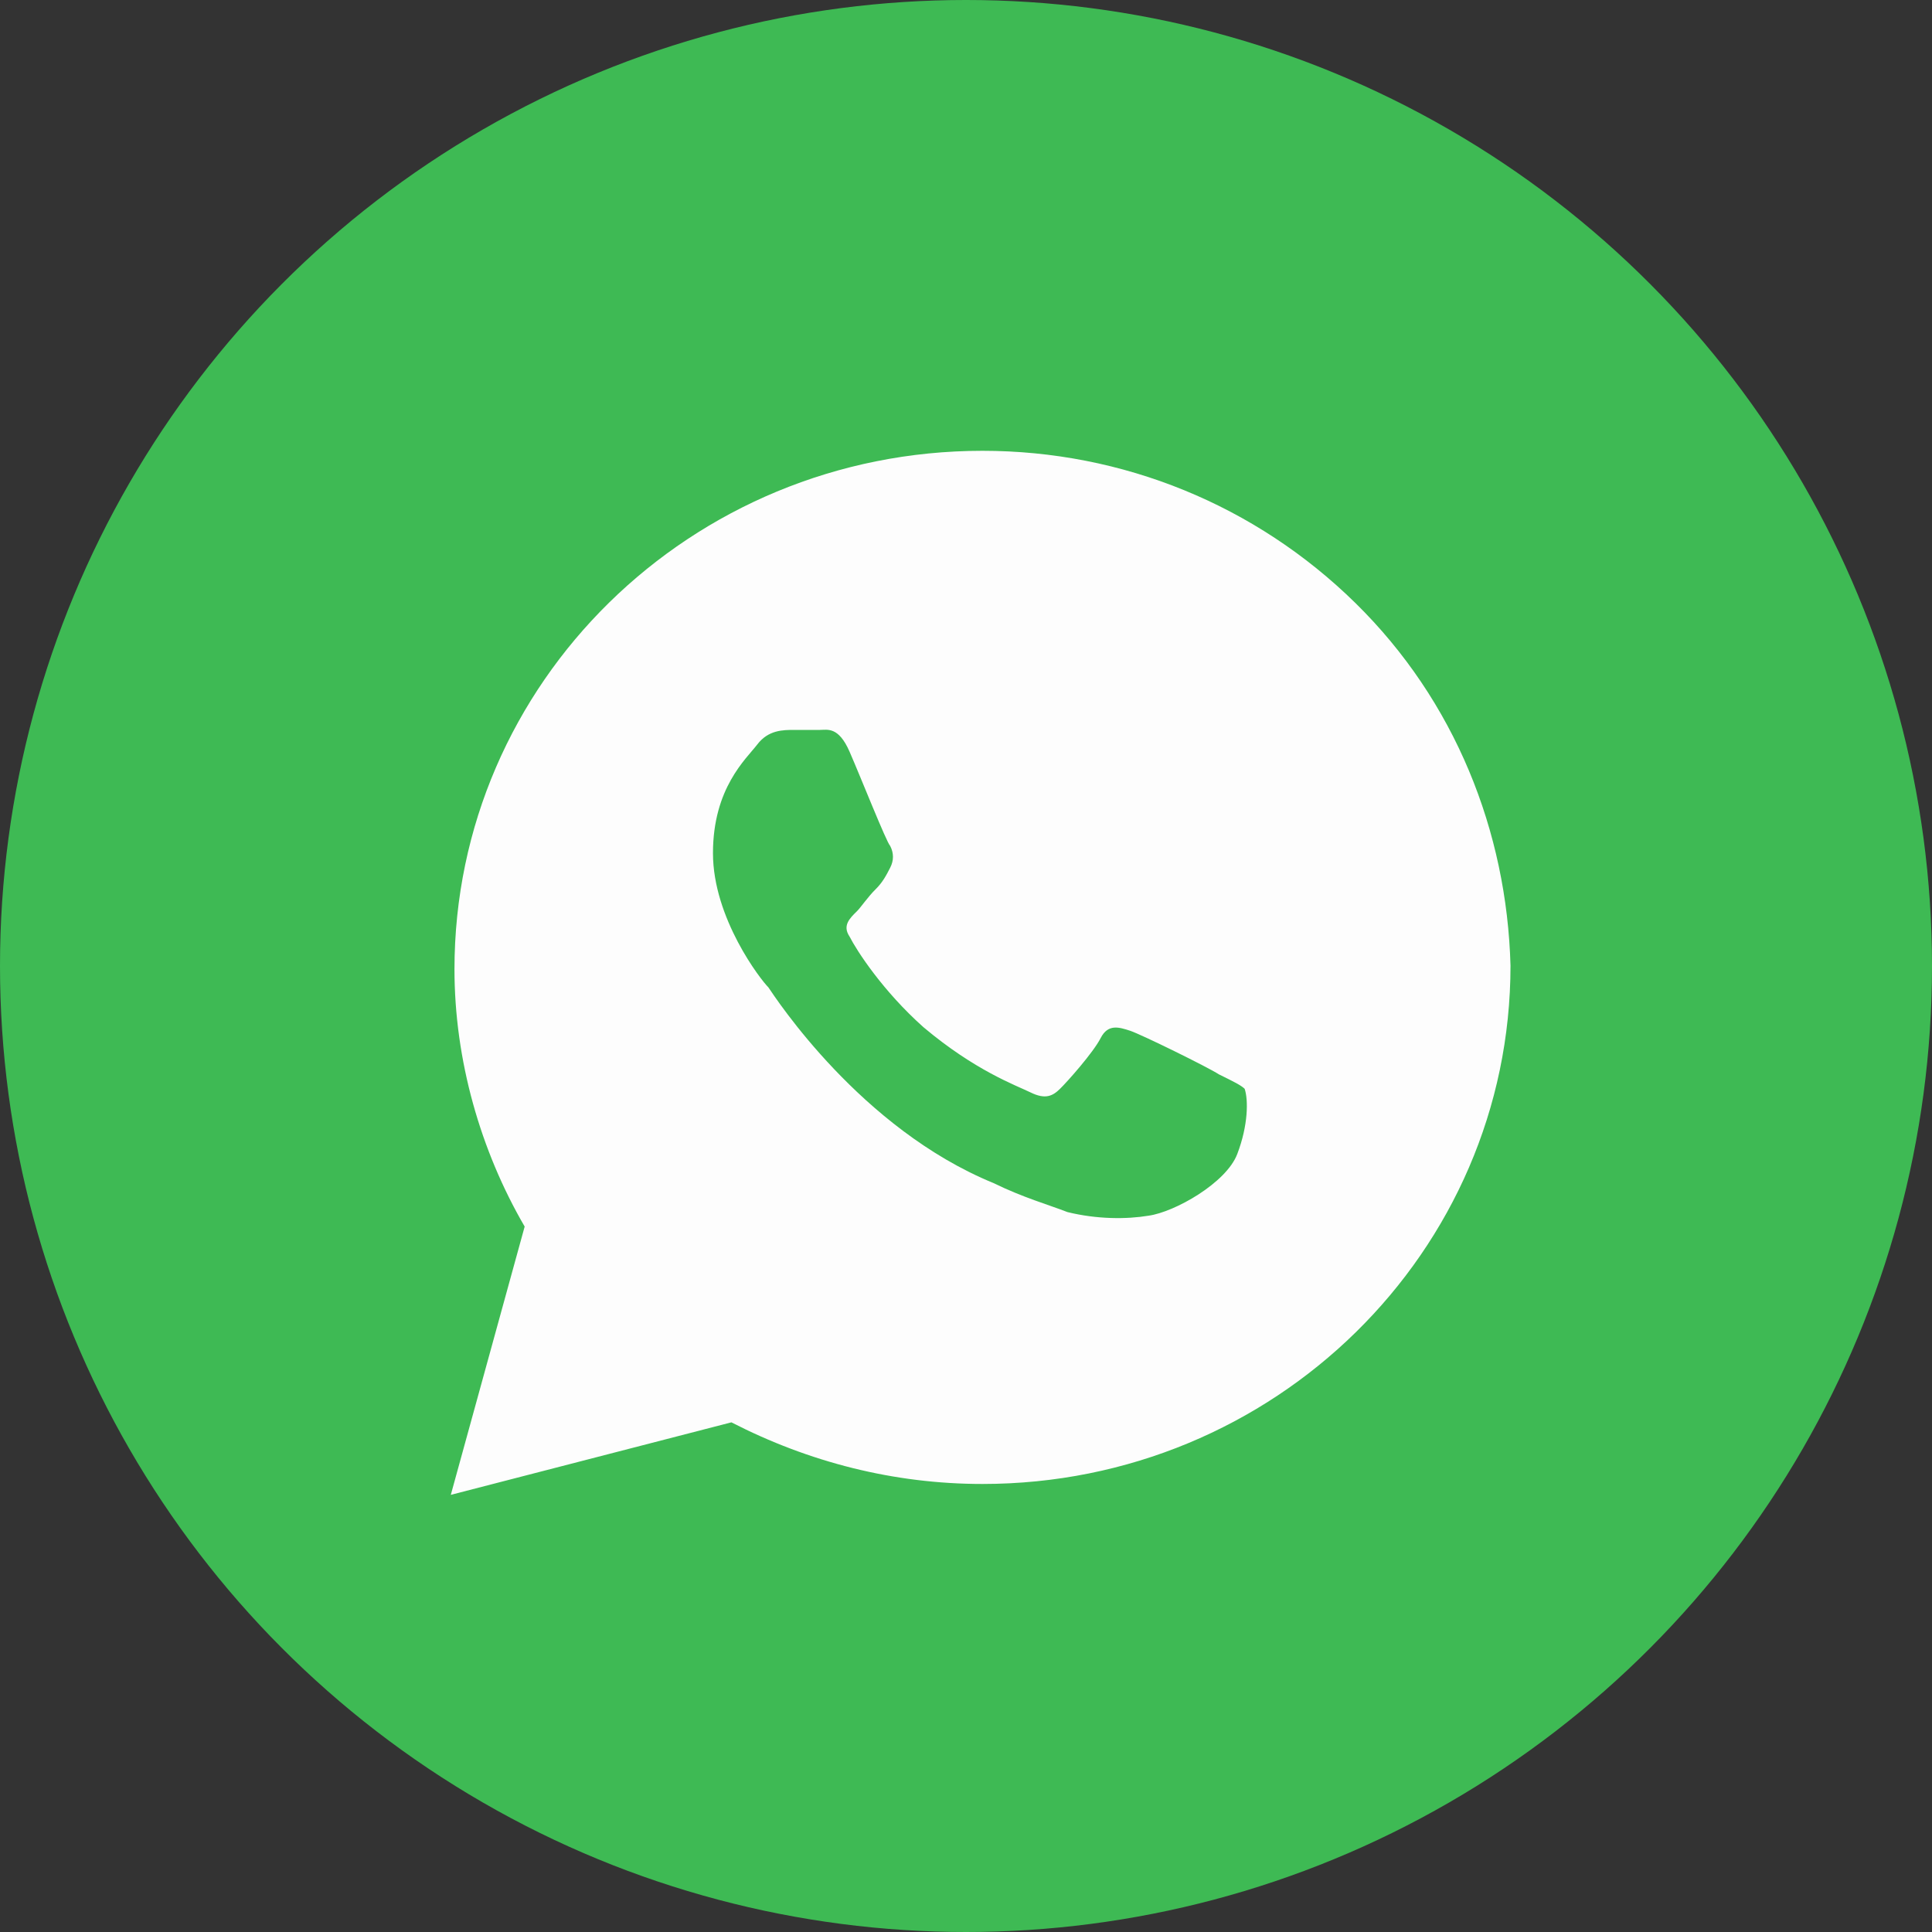
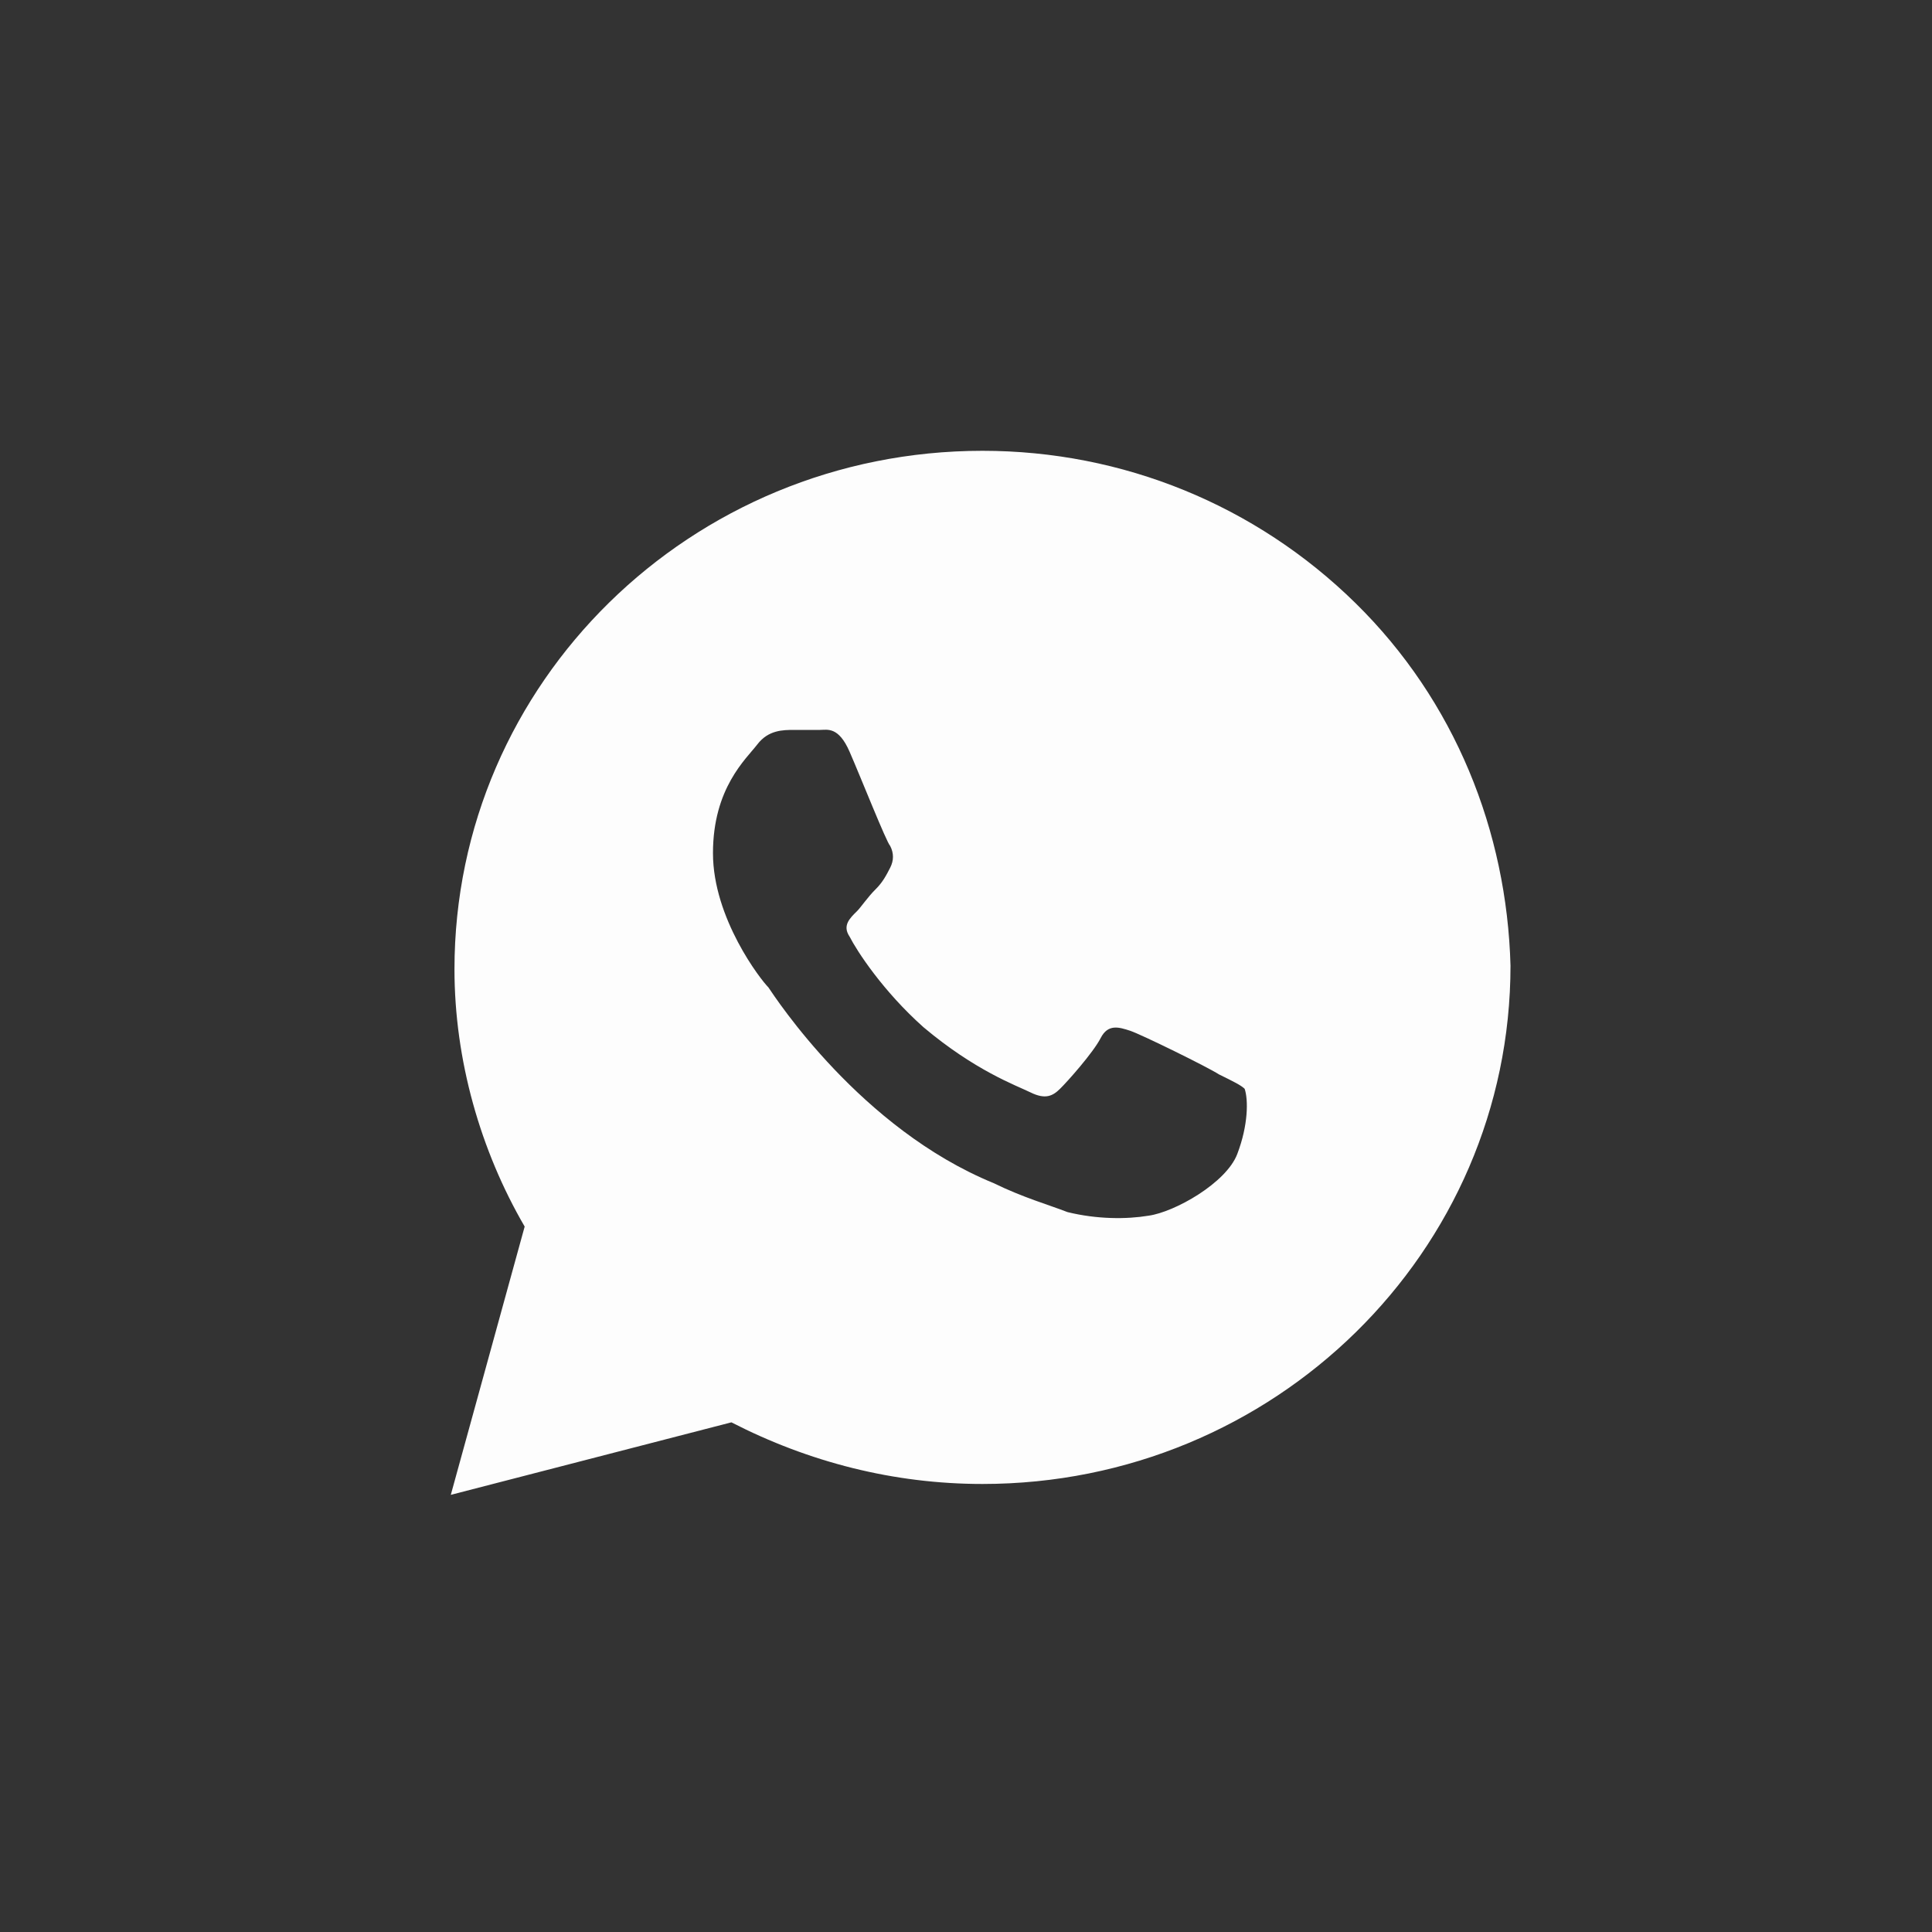
<svg xmlns="http://www.w3.org/2000/svg" viewBox="0 0 30 30" fill="none">
  <rect x="0" y="0" width="30" height="30" fill="#333333" stroke="none" />
-   <circle cx="15" cy="15" r="15" fill="#3EBA54" />
  <path d="M21.047 9.364C19.499 7.844 17.435 7 15.256 7C10.727 7 7.057 10.603 7.057 15.05C7.057 16.457 7.459 17.864 8.147 19.046L7 23.212L11.357 22.086C12.562 22.705 13.88 23.043 15.256 23.043C19.786 23.043 23.455 19.44 23.455 14.993C23.398 12.911 22.595 10.884 21.047 9.364ZM19.212 17.92C19.04 18.371 18.238 18.821 17.836 18.877C17.492 18.934 17.034 18.934 16.575 18.821C16.288 18.709 15.887 18.596 15.428 18.371C13.364 17.526 12.046 15.5 11.931 15.331C11.816 15.219 11.071 14.261 11.071 13.248C11.071 12.235 11.587 11.785 11.759 11.56C11.931 11.334 12.16 11.334 12.332 11.334C12.447 11.334 12.619 11.334 12.733 11.334C12.848 11.334 13.02 11.278 13.192 11.672C13.364 12.066 13.765 13.079 13.823 13.136C13.88 13.248 13.88 13.361 13.823 13.473C13.765 13.586 13.708 13.699 13.594 13.811C13.479 13.924 13.364 14.093 13.307 14.149C13.192 14.261 13.078 14.374 13.192 14.543C13.307 14.768 13.708 15.387 14.339 15.95C15.142 16.626 15.772 16.851 16.002 16.963C16.231 17.076 16.346 17.02 16.46 16.907C16.575 16.795 16.976 16.344 17.091 16.119C17.206 15.894 17.378 15.95 17.55 16.006C17.722 16.063 18.754 16.57 18.926 16.682C19.155 16.795 19.27 16.851 19.327 16.907C19.384 17.076 19.384 17.47 19.212 17.92Z" fill="#FDFDFD" />
</svg>